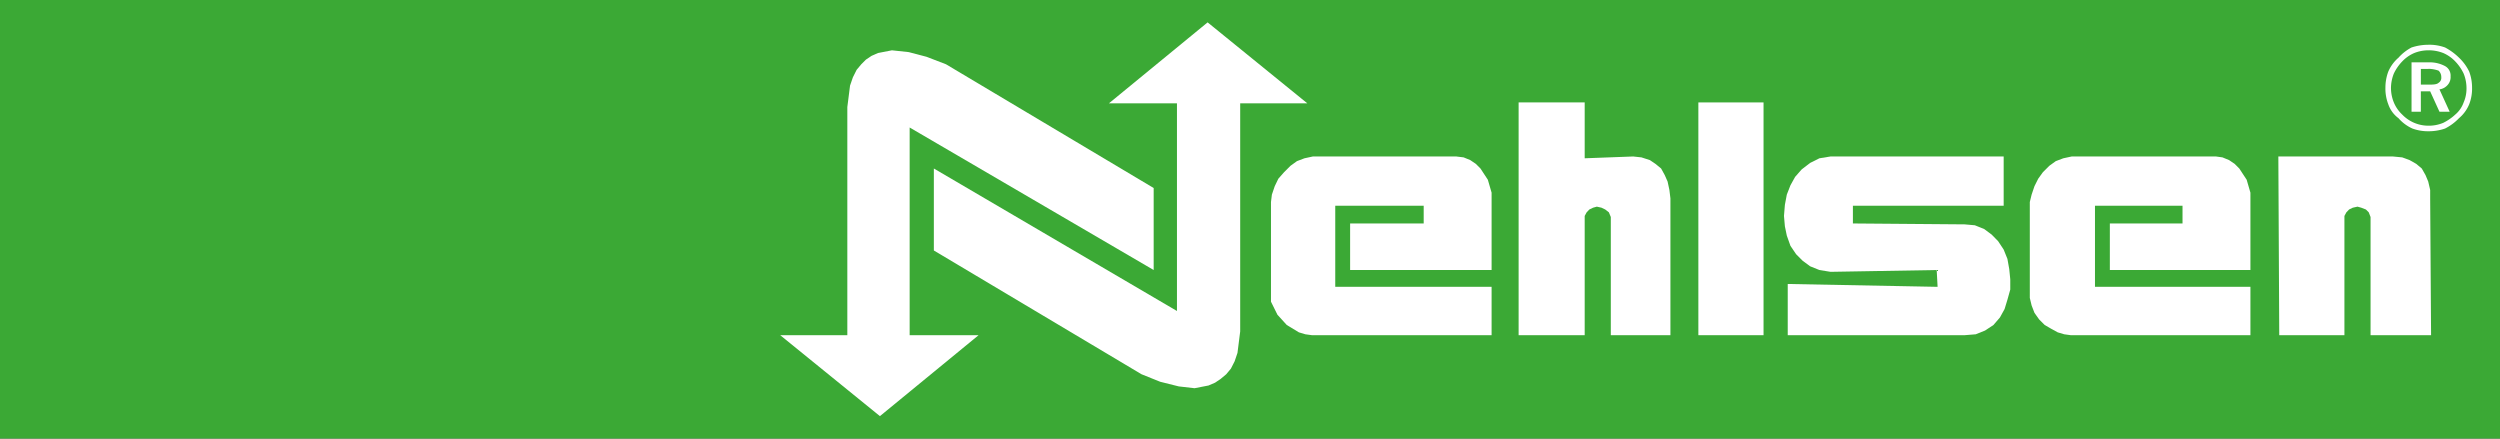
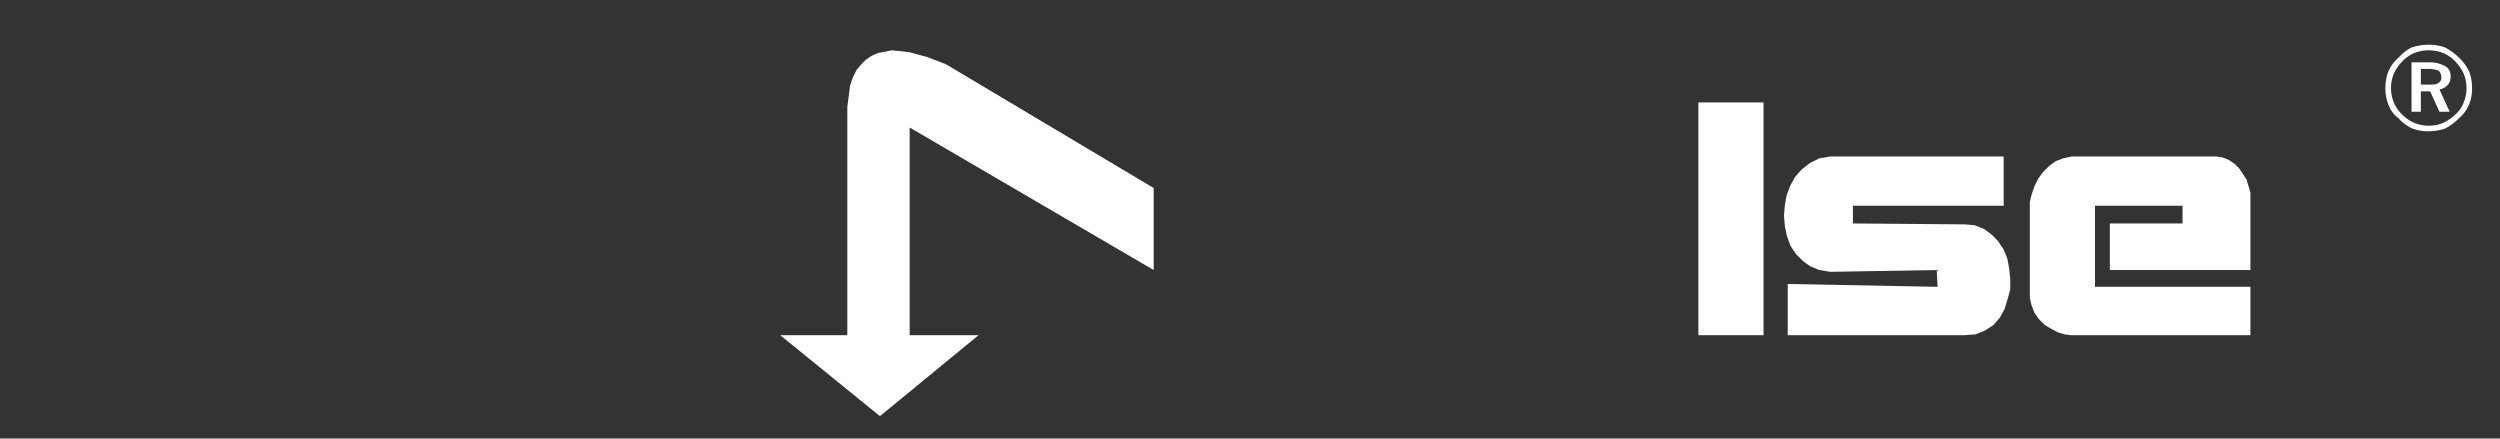
<svg xmlns="http://www.w3.org/2000/svg" width="130" height="22.803" viewBox="0 0 130 22.803">
  <rect x="0" y="0" width="130" height="22.803" fill="#333333" stroke="none" />
  <title>nehlsen</title>
  <g>
-     <polygon points="0 0 130 0 130 22.803 0 22.803 0 0 0 0 0 0" fill="#3ba935" />
    <polygon points="44.061 5.568 44.202 4.452 44.35 4.021 44.545 3.631 44.787 3.342 45.029 3.1 45.319 2.905 45.655 2.757 46.381 2.616 47.255 2.71 48.177 2.952 49.192 3.342 59.991 9.777 59.991 14.041 47.302 6.63 47.302 17.43 50.886 17.43 45.756 21.639 40.571 17.43 44.061 17.43 44.061 5.568 44.061 5.568 44.061 5.568" fill="#fff" />
-     <polygon points="64.49 17.235 64.349 18.351 64.201 18.788 64.006 19.171 63.764 19.461 63.475 19.703 63.186 19.898 62.843 20.046 62.116 20.187 61.296 20.093 60.328 19.851 59.359 19.461 48.56 13.025 48.56 8.762 61.202 16.172 61.202 5.373 57.665 5.373 62.796 1.163 67.98 5.373 64.49 5.373 64.49 17.235 64.49 17.235 64.49 17.235" fill="#fff" />
    <polygon points="88.315 5.326 91.704 5.326 91.704 17.43 88.315 17.43 88.315 5.326 88.315 5.326 88.315 5.326" fill="#fff" />
    <polygon points="95.187 8.137 104.191 8.137 104.191 10.699 96.351 10.699 96.351 11.62 102.161 11.667 102.692 11.714 103.176 11.909 103.566 12.198 103.902 12.541 104.191 12.978 104.386 13.462 104.481 13.994 104.534 14.525 104.534 15.056 104.386 15.587 104.238 16.071 103.996 16.509 103.66 16.899 103.223 17.188 102.739 17.383 102.161 17.43 96.351 17.43 92.962 17.43 92.962 14.767 100.755 14.915 100.708 14.041 95.187 14.135 94.609 14.041 94.125 13.846 93.735 13.557 93.399 13.22 93.103 12.783 92.914 12.252 92.814 11.768 92.767 11.23 92.814 10.652 92.914 10.12 93.103 9.636 93.345 9.199 93.688 8.809 94.125 8.473 94.609 8.231 95.187 8.137 95.187 8.137 95.187 8.137" fill="#fff" />
-     <polygon points="78.968 5.326 82.404 5.326 82.404 8.231 84.926 8.137 85.356 8.184 85.793 8.325 86.082 8.52 86.378 8.762 86.567 9.105 86.715 9.441 86.809 9.878 86.862 10.315 86.862 17.43 83.762 17.43 83.762 11.284 83.662 11.042 83.473 10.894 83.278 10.8 83.036 10.746 82.841 10.8 82.646 10.894 82.505 11.042 82.404 11.23 82.404 17.43 78.968 17.43 78.968 5.326 78.968 5.326 78.968 5.326" fill="#fff" />
-     <polygon points="118.474 8.137 121.863 8.137 124.432 8.137 124.916 8.184 125.3 8.325 125.643 8.52 125.932 8.762 126.127 9.105 126.268 9.441 126.369 9.878 126.369 10.315 126.416 17.43 123.269 17.43 123.269 11.284 123.175 11.042 123.027 10.894 122.785 10.8 122.59 10.746 122.347 10.8 122.153 10.894 122.011 11.042 121.91 11.23 121.91 17.43 118.521 17.43 118.474 8.137 118.474 8.137 118.474 8.137" fill="#fff" />
-     <polygon points="66.091 10.504 66.138 10.12 66.286 9.683 66.474 9.293 66.77 8.957 67.106 8.621 67.442 8.379 67.832 8.231 68.269 8.137 75.727 8.137 76.11 8.184 76.453 8.325 76.742 8.52 76.984 8.762 77.368 9.347 77.563 10.019 77.563 14.041 70.206 14.041 70.206 11.62 74.032 11.62 74.032 10.699 69.433 10.699 69.433 14.915 77.563 14.915 77.563 17.43 68.222 17.43 67.879 17.383 67.543 17.282 66.911 16.899 66.427 16.367 66.091 15.688 66.091 10.504 66.091 10.504 66.091 10.504" fill="#fff" />
    <polygon points="105.55 10.504 105.644 10.12 105.792 9.683 105.987 9.293 106.229 8.957 106.565 8.621 106.901 8.379 107.291 8.231 107.729 8.137 115.233 8.137 115.569 8.184 115.912 8.325 116.201 8.52 116.443 8.762 116.827 9.347 117.022 10.019 117.022 14.041 109.712 14.041 109.712 11.62 113.491 11.62 113.491 10.699 108.939 10.699 108.939 14.915 117.022 14.915 117.022 17.43 107.681 17.43 107.339 17.383 107.002 17.282 106.659 17.094 106.323 16.899 106.034 16.609 105.792 16.267 105.644 15.883 105.55 15.493 105.55 10.504 105.55 10.504 105.55 10.504" fill="#fff" />
    <path d="M126.268,3.584h-.383V4.4h.383c.242,0,.437,0,.538-.094a.3.3,0,0,0,.141-.289.457.457,0,0,0-.141-.343,1.582,1.582,0,0,0-.538-.094Zm.1-.343a1.691,1.691,0,0,1,.773.195.555.555,0,0,1,.289.531.6.6,0,0,1-.141.437.677.677,0,0,1-.437.243l.531,1.163h-.531l-.484-1.062h-.484V5.81H125.4V3.241ZM128.258,4.6a2.041,2.041,0,0,0-.148-.774,2.377,2.377,0,0,0-.437-.632,1.884,1.884,0,0,0-.625-.437,2.068,2.068,0,0,0-.78-.141,1.992,1.992,0,0,0-.726.141,1.888,1.888,0,0,0-.626.437,2.377,2.377,0,0,0-.437.632,2.06,2.06,0,0,0-.148.774,2,2,0,0,0,.148.726,1.812,1.812,0,0,0,.437.632,1.884,1.884,0,0,0,1.352.578,1.941,1.941,0,0,0,.78-.148,2.616,2.616,0,0,0,.625-.43,1.466,1.466,0,0,0,.437-.632,1.8,1.8,0,0,0,.148-.726Zm-1.99-2.273a2.408,2.408,0,0,1,.874.141,3.083,3.083,0,0,1,.726.531,2.488,2.488,0,0,1,.531.726,2.385,2.385,0,0,1,.148.827,2.249,2.249,0,0,1-.148.868,1.883,1.883,0,0,1-.531.726,2.648,2.648,0,0,1-.726.538,2.593,2.593,0,0,1-.874.141,2.32,2.32,0,0,1-.821-.141,2.094,2.094,0,0,1-.726-.538,1.506,1.506,0,0,1-.531-.726,2.249,2.249,0,0,1-.148-.868,2.385,2.385,0,0,1,.148-.827A1.994,1.994,0,0,1,124.721,3a2.423,2.423,0,0,1,.679-.531,2.8,2.8,0,0,1,.868-.141Z" fill="#fff" />
  </g>
</svg>